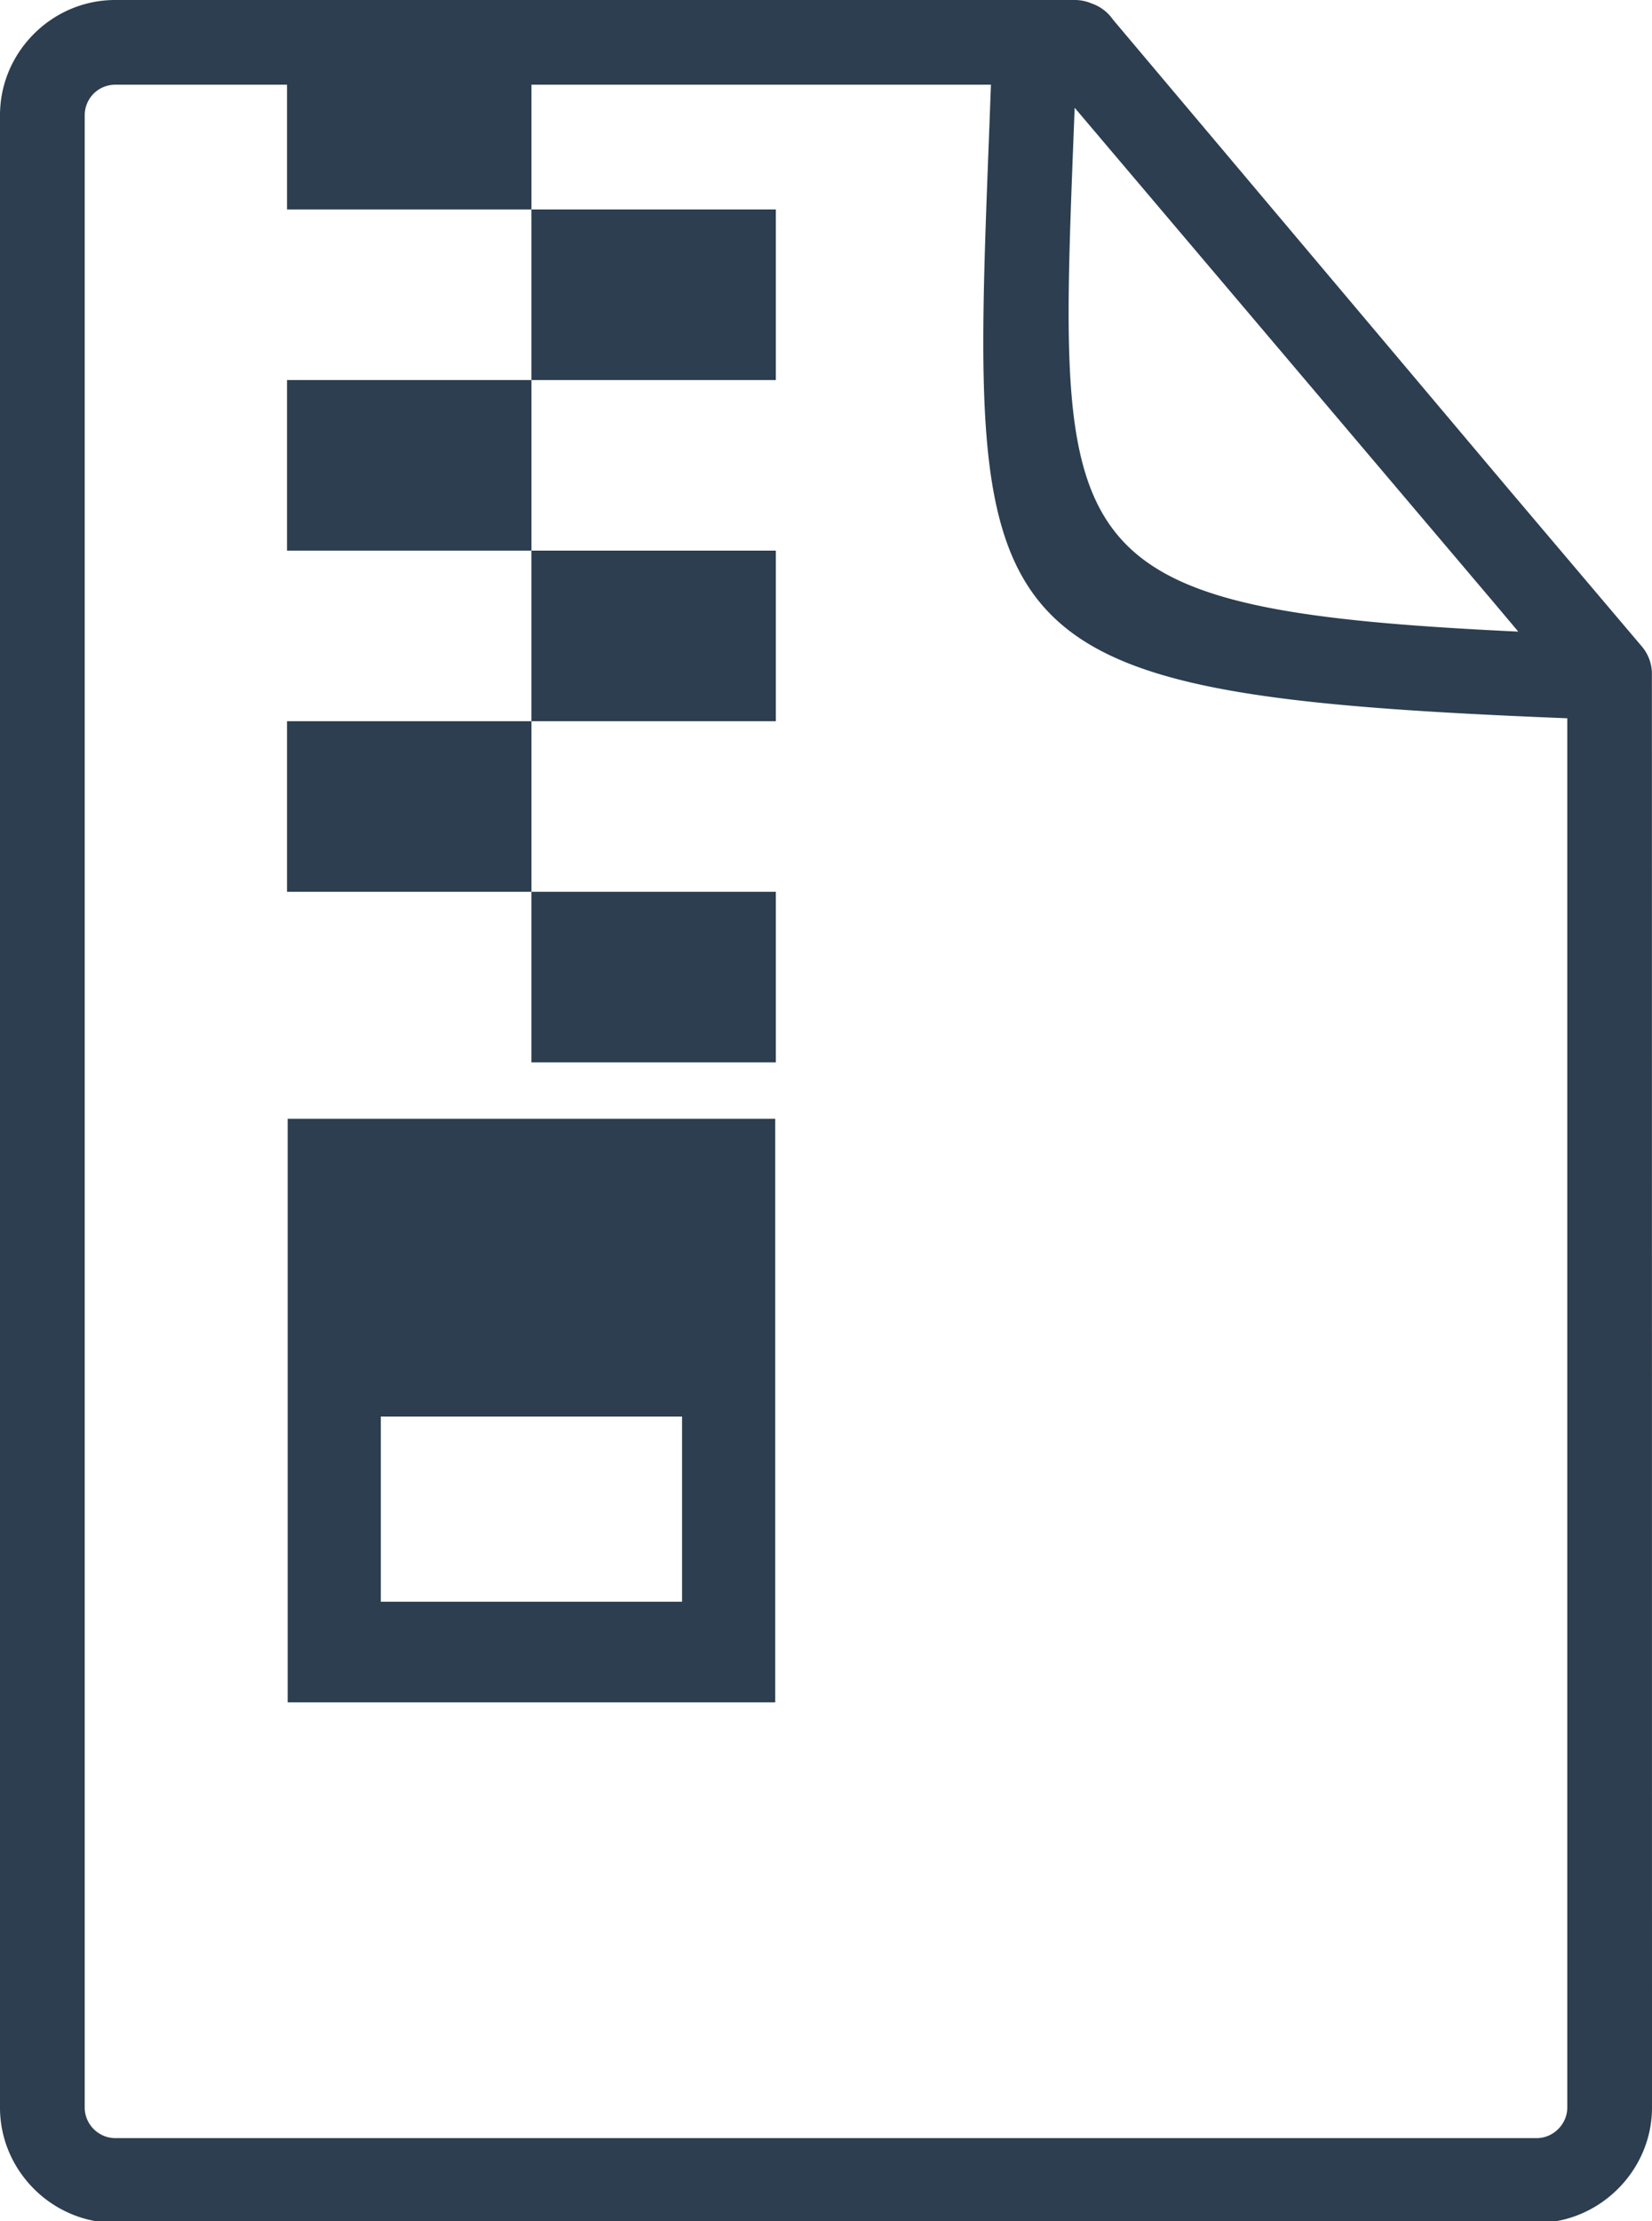
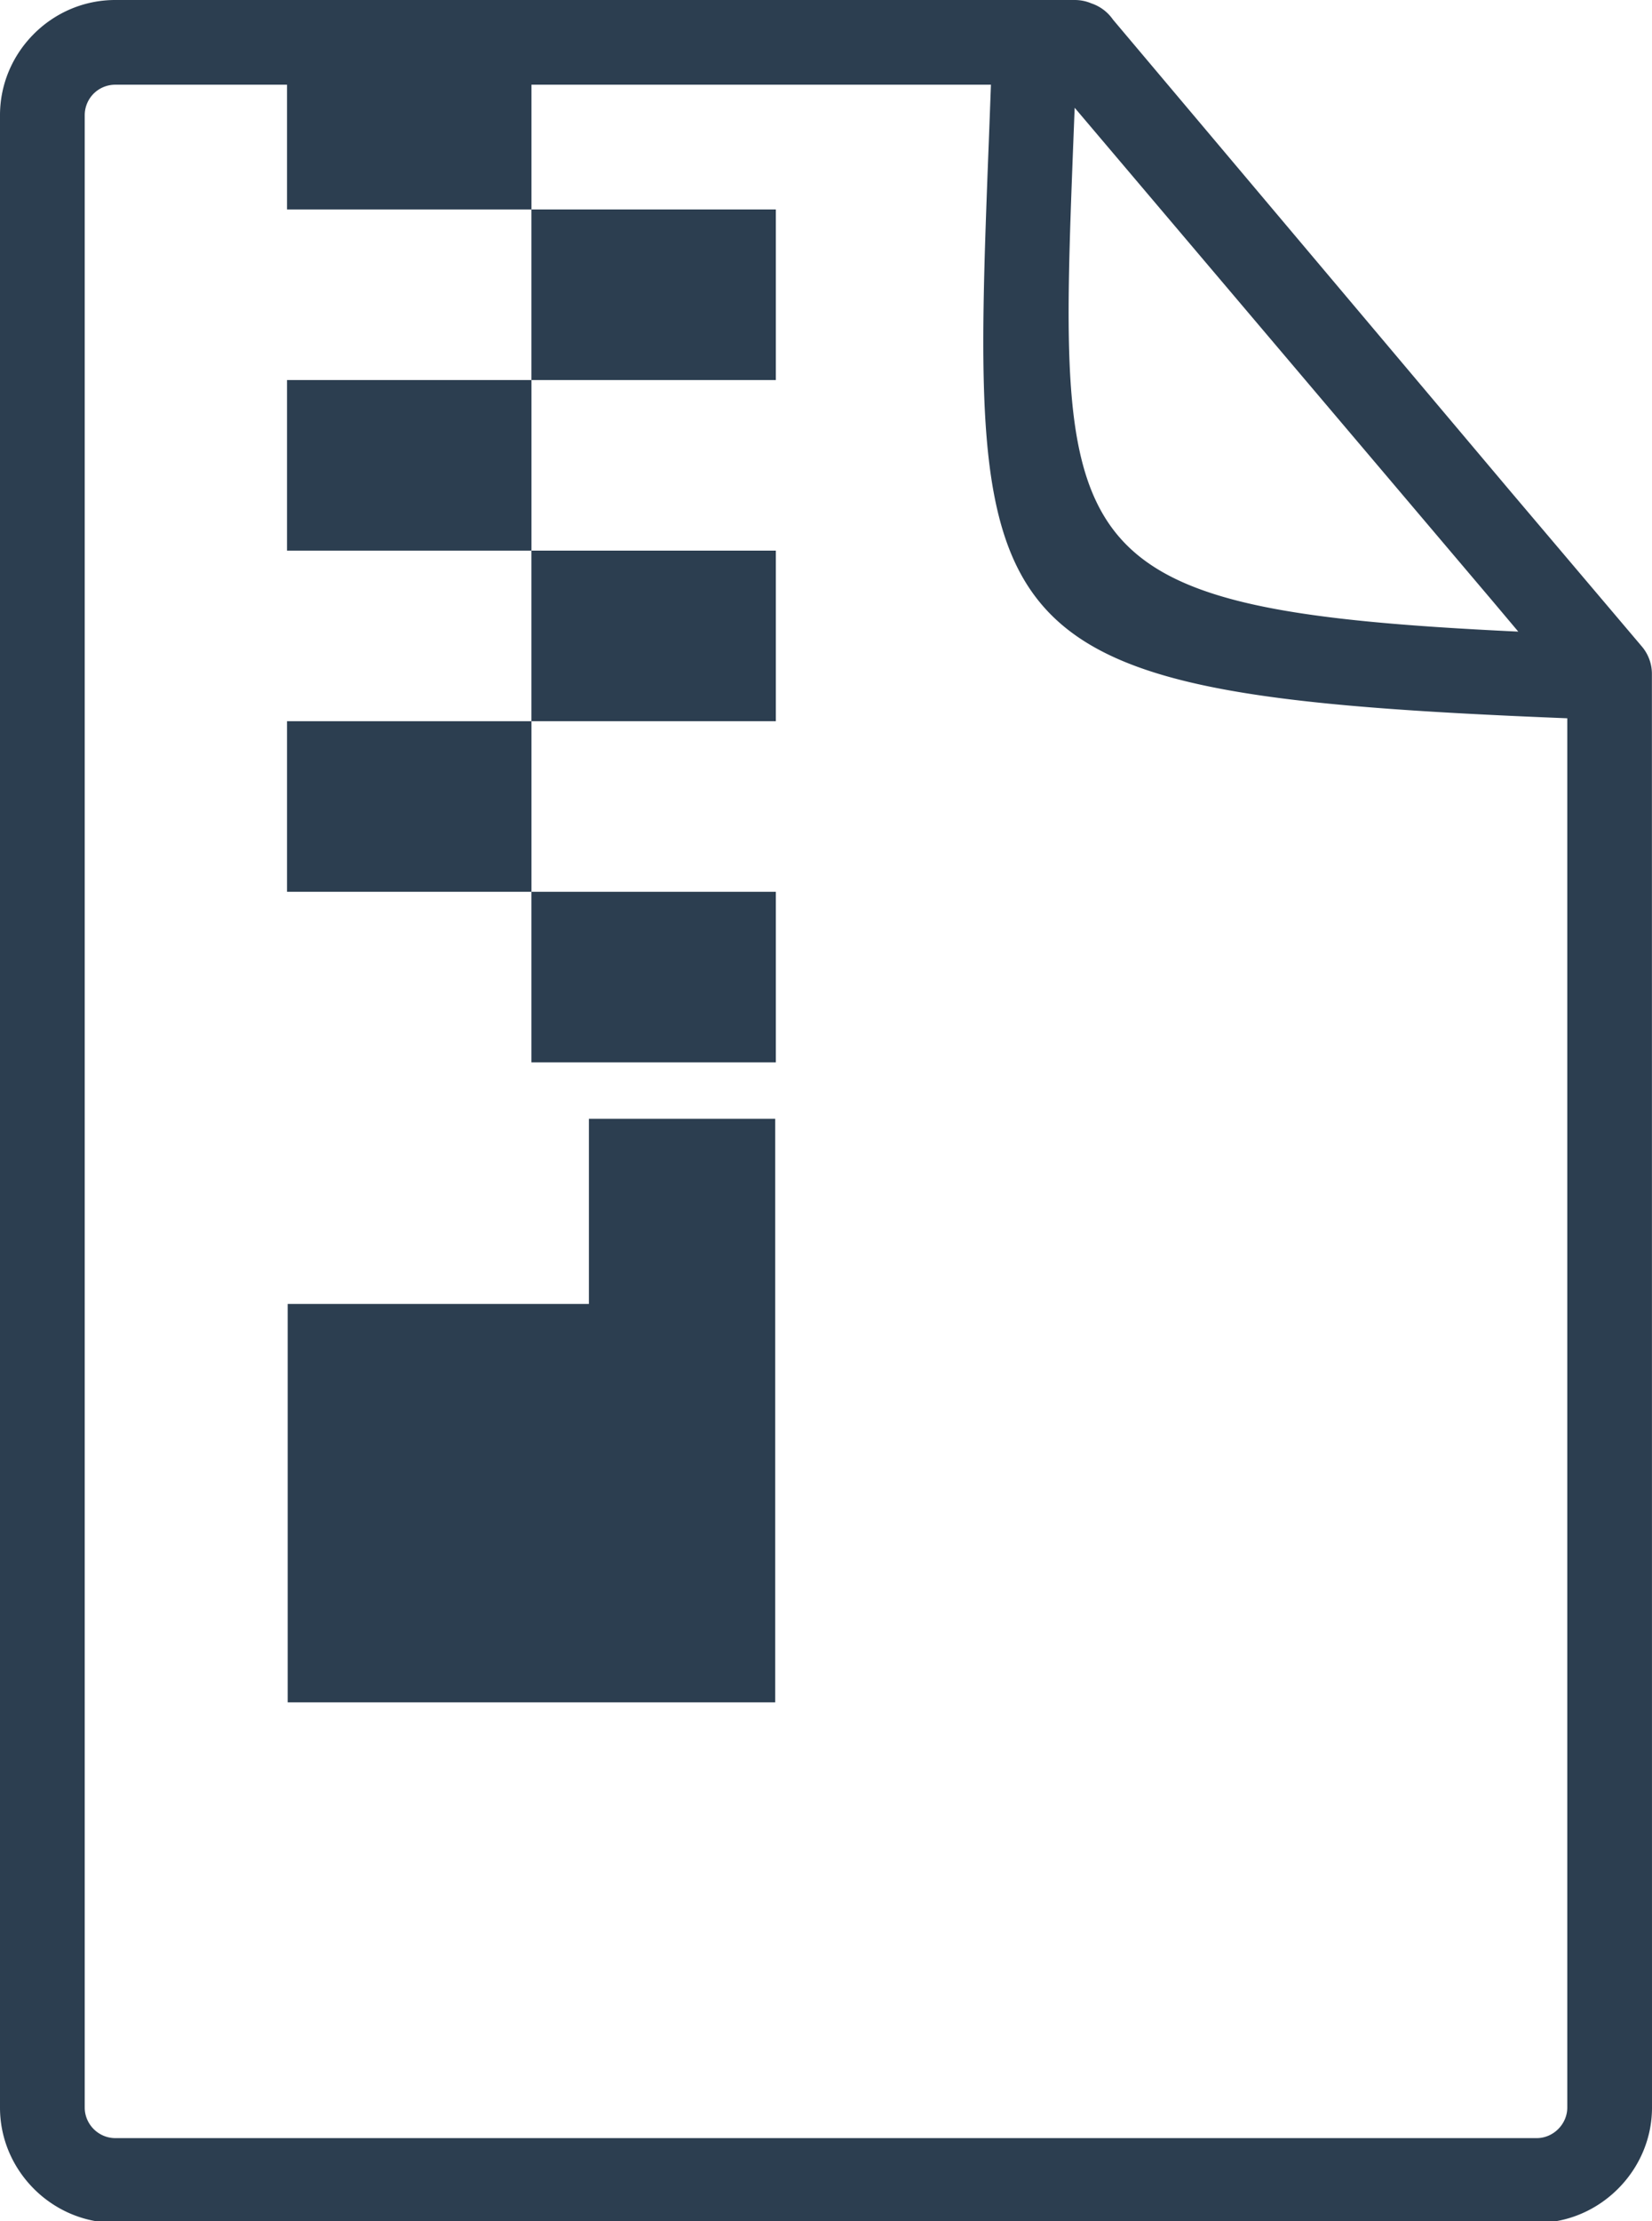
<svg xmlns="http://www.w3.org/2000/svg" width="500" height="672">
-   <path d="M34.883 0h290.379c1.789 0 3.477.355 5.027 1.012a12.96 12.96 0 0 1 6.555 4.906l120.105 142.5 40 47.211c1.953 2.309 3.023 5.234 3.023 8.258L500 637.703c0 9.508-3.961 18.227-10.277 24.539l-.051.051c-6.316 6.313-15.039 10.273-24.555 10.273H34.883c-9.5 0-18.25-3.934-24.582-10.258l-.051-.055C3.949 655.941 0 647.25 0 637.703V34.863c0-9.562 3.922-18.266 10.238-24.578l.051-.055C16.605 3.918 25.316 0 34.883 0zm51.984 63.375h73.977v51.613H86.867v51.617h73.977v51.605H86.867v51.613h73.977v51.617h73.973v-51.617h-73.961v-51.613h73.961v-51.605h-73.961v-51.617h73.961V63.375h-73.961V25.629h139.066l-.566 15.113c-6.012 154.715-6.539 169.328 175 176.586v420.375c0 2.484-1.066 4.801-2.75 6.484s-4 2.734-6.488 2.734H34.883c-2.5 0-4.832-1.039-6.516-2.723-1.668-1.668-2.723-3.984-2.723-6.496V34.863c0-2.539 1.039-4.867 2.699-6.535 1.738-1.727 4.086-2.695 6.539-2.699h51.984zm372.66 127.73l-7.816-9.285L325.262 32.602l-.355 9.047c-4.918 126.629-5.523 142.816 134.621 149.457zM87.066 338.5h147.566v176.586H87.066zm28.195 90.094h91.172v56.035h-91.172zm0 0" fill-rule="evenodd" fill="rgb(17.255%,24.314%,31.373%)" />
+   <path d="M34.883 0h290.379c1.789 0 3.477.355 5.027 1.012a12.96 12.96 0 0 1 6.555 4.906l120.105 142.5 40 47.211c1.953 2.309 3.023 5.234 3.023 8.258L500 637.703c0 9.508-3.961 18.227-10.277 24.539l-.051.051c-6.316 6.313-15.039 10.273-24.555 10.273H34.883c-9.5 0-18.25-3.934-24.582-10.258l-.051-.055C3.949 655.941 0 647.25 0 637.703V34.863c0-9.562 3.922-18.266 10.238-24.578l.051-.055C16.605 3.918 25.316 0 34.883 0zm51.984 63.375h73.977v51.613H86.867v51.617h73.977v51.605H86.867v51.613h73.977v51.617h73.973v-51.617h-73.961v-51.613h73.961v-51.605h-73.961v-51.617h73.961V63.375h-73.961V25.629h139.066l-.566 15.113c-6.012 154.715-6.539 169.328 175 176.586v420.375c0 2.484-1.066 4.801-2.75 6.484s-4 2.734-6.488 2.734H34.883c-2.5 0-4.832-1.039-6.516-2.723-1.668-1.668-2.723-3.984-2.723-6.496V34.863c0-2.539 1.039-4.867 2.699-6.535 1.738-1.727 4.086-2.695 6.539-2.699h51.984zm372.66 127.73l-7.816-9.285L325.262 32.602l-.355 9.047c-4.918 126.629-5.523 142.816 134.621 149.457zM87.066 338.5h147.566v176.586H87.066zh91.172v56.035h-91.172zm0 0" fill-rule="evenodd" fill="rgb(17.255%,24.314%,31.373%)" />
</svg>